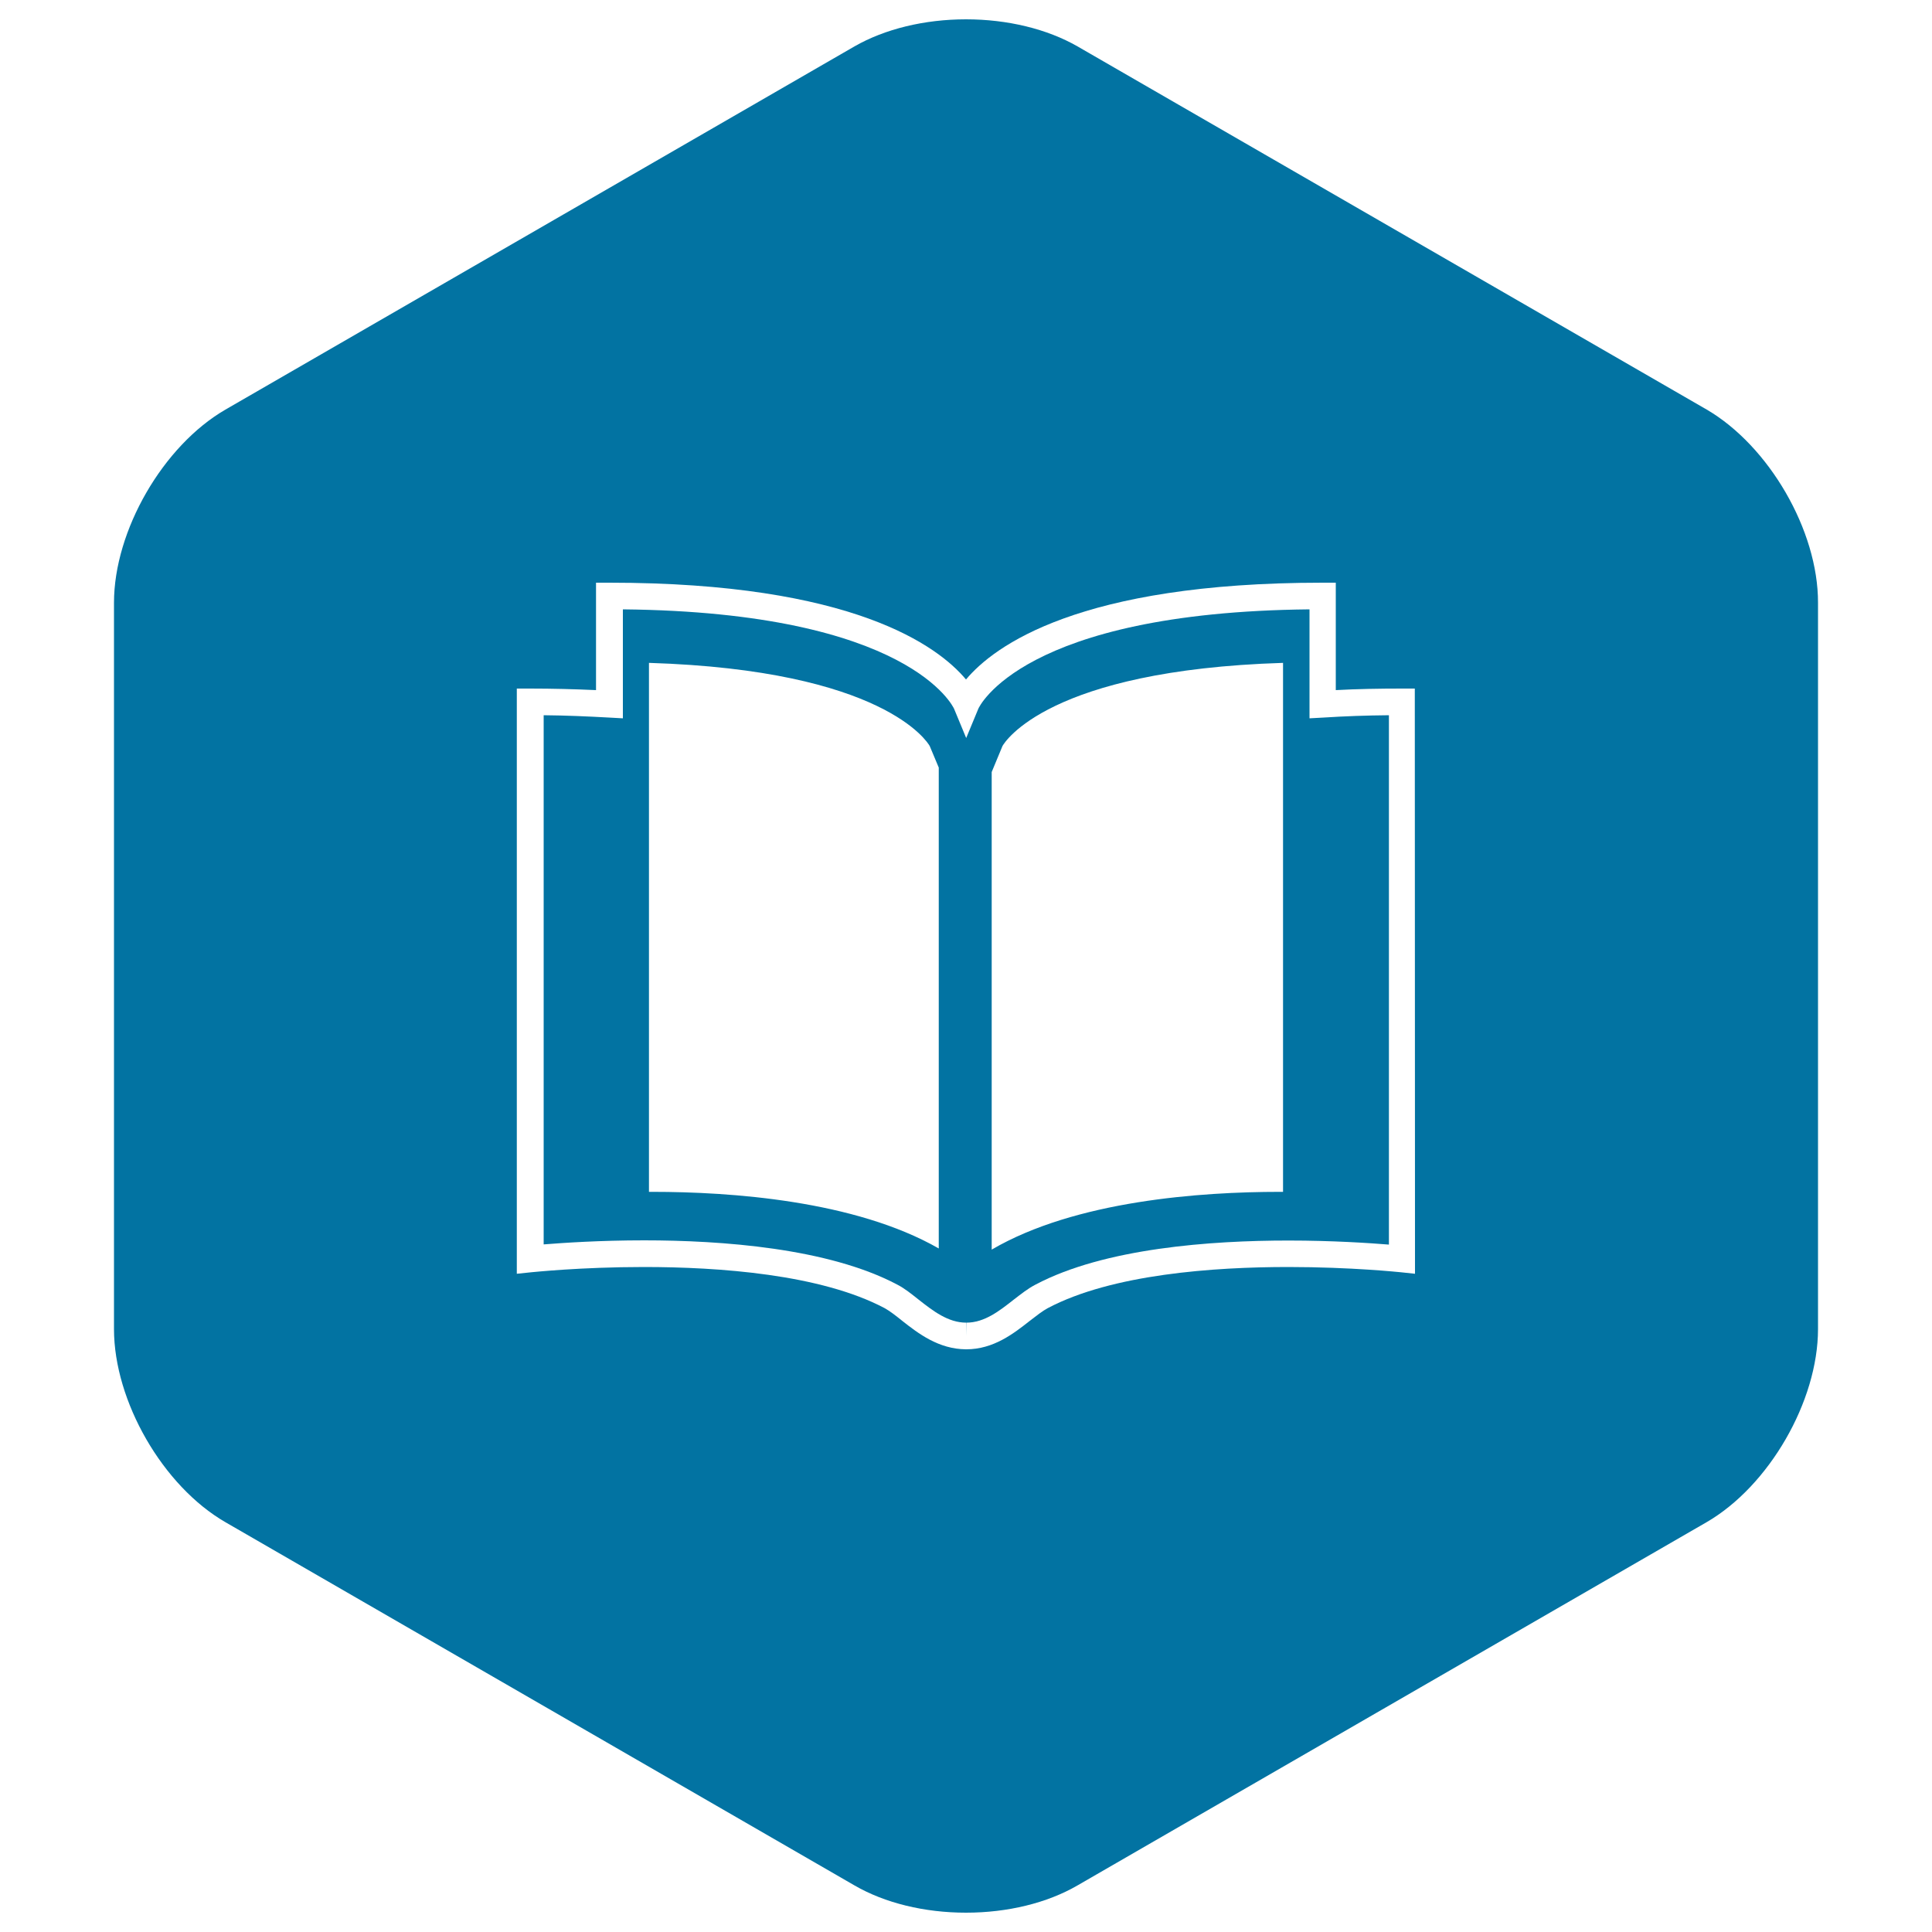
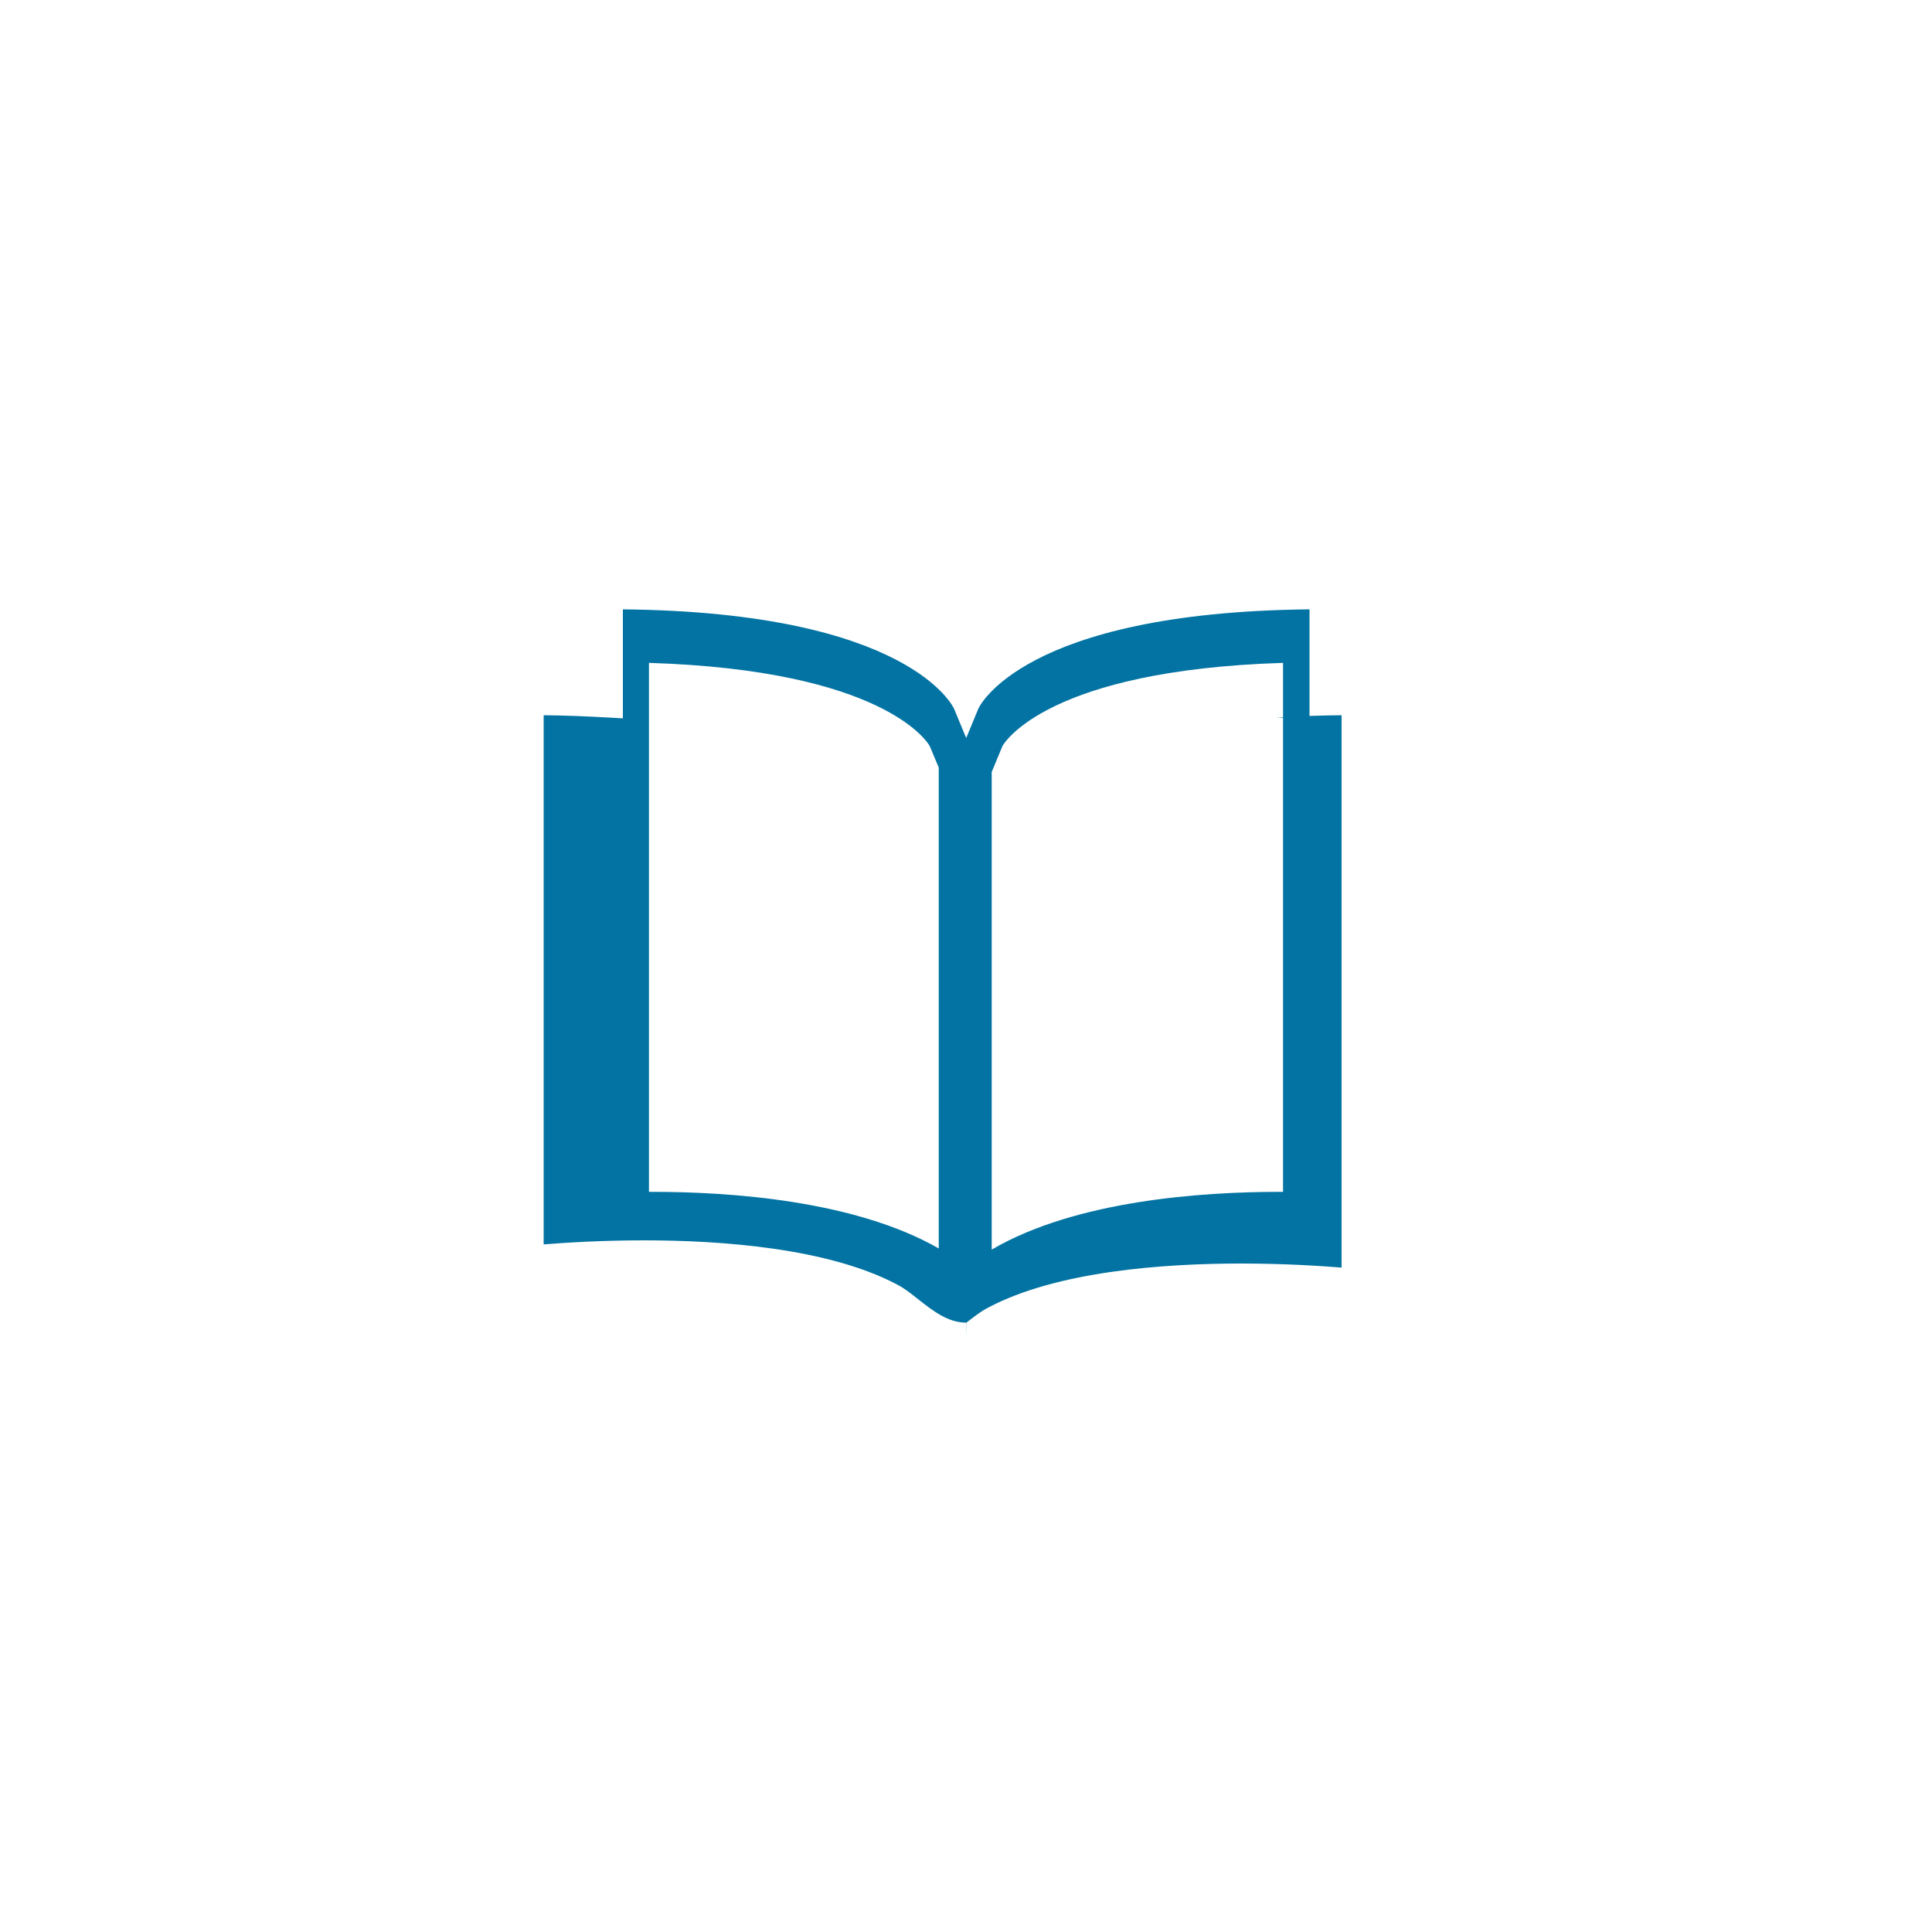
<svg xmlns="http://www.w3.org/2000/svg" viewBox="0 0 1000 1000" style="fill:#0273a2">
  <title>Book in filled hexagon SVG icon</title>
-   <path d="M677.8,371.8v-56.4c-149,1.5-171.2,50.9-171.4,51.4l-6.3,15.2l-6.3-15.2c-0.3-0.5-22.5-49.9-171.4-51.4v56.4l-7.3-0.4c-10.8-0.6-22.1-1.1-33.7-1.2v273.9c10-0.8,29-2.1,52-2.1c40.1,0,95.3,4,131,22.9c3.9,2,7.3,4.8,11.1,7.8c7.4,5.8,15.2,11.9,24.6,11.9l0.1,6.8v-6.8c9.4,0,17.1-6.1,24.5-11.9c3.9-3,7.4-5.8,11.3-7.8c35.7-18.9,90.9-22.8,130.9-22.8c23,0,42,1.3,52,2.1V370.2c-11.6,0.1-23,0.5-33.7,1.2L677.8,371.8z M485.9,646.2c-43.5-24.9-108-29.3-148-29.3c-0.6,0-1.3,0-2,0V343.1c121.6,3.8,144.2,41.1,145.3,43l4.7,11.2L485.9,646.2L485.9,646.2z M664,616.9c-0.6,0-1.3,0-1.8,0c-40.4,0-105.5,4.5-148.9,29.9V399.6l5.6-13.5c1.1-1.9,23.6-39.2,145.2-43V616.9z" />
-   <path d="M883.4,212L557.7,24C542,15,521.5,10,500,10s-42,5-57.7,14L116.7,212c-32.3,18.7-57.7,62.6-57.7,100v375.9c0,37.4,25.3,81.3,57.7,100l325.6,188C458,985,478.5,990,500,990s42-5,57.7-14.1l325.6-188c32.3-18.7,57.7-62.6,57.7-100V312C941.1,274.6,915.6,230.8,883.4,212z M732.4,659.3l-7.5-0.8c-0.3,0-25.3-2.7-58.1-2.7c-38.4,0-91.3,3.7-124.5,21.3c-2.8,1.5-5.8,3.9-9.2,6.5c-8.4,6.6-18.8,14.8-33,14.8H500c-14.2-0.1-24.7-8.2-33.1-14.8c-3.2-2.6-6.3-5-9-6.5c-33.2-17.6-86-21.3-124.6-21.3c-32.8,0-57.8,2.7-58.1,2.7l-7.7,0.8V356.4h6.9c11.6,0,23.1,0.3,34.1,0.8v-55.6h6.9c126.1,0,170.1,32.8,184.6,50.1c14.5-17.3,58.5-50.1,184.5-50.1h6.9v55.6c11-0.6,22.4-0.8,34.1-0.8h6.8L732.4,659.3L732.4,659.3z" />
+   <path d="M677.8,371.8v-56.4c-149,1.5-171.2,50.9-171.4,51.4l-6.3,15.2l-6.3-15.2c-0.3-0.5-22.5-49.9-171.4-51.4v56.4l-7.3-0.4c-10.8-0.6-22.1-1.1-33.7-1.2v273.9c10-0.8,29-2.1,52-2.1c40.1,0,95.3,4,131,22.9c3.9,2,7.3,4.8,11.1,7.8c7.4,5.8,15.2,11.9,24.6,11.9l0.1,6.8v-6.8c3.9-3,7.4-5.8,11.3-7.8c35.7-18.9,90.9-22.8,130.9-22.8c23,0,42,1.3,52,2.1V370.2c-11.6,0.1-23,0.5-33.7,1.2L677.8,371.8z M485.9,646.2c-43.5-24.9-108-29.3-148-29.3c-0.6,0-1.3,0-2,0V343.1c121.6,3.8,144.2,41.1,145.3,43l4.7,11.2L485.9,646.2L485.9,646.2z M664,616.9c-0.6,0-1.3,0-1.8,0c-40.4,0-105.5,4.5-148.9,29.9V399.6l5.6-13.5c1.1-1.9,23.6-39.2,145.2-43V616.9z" />
</svg>